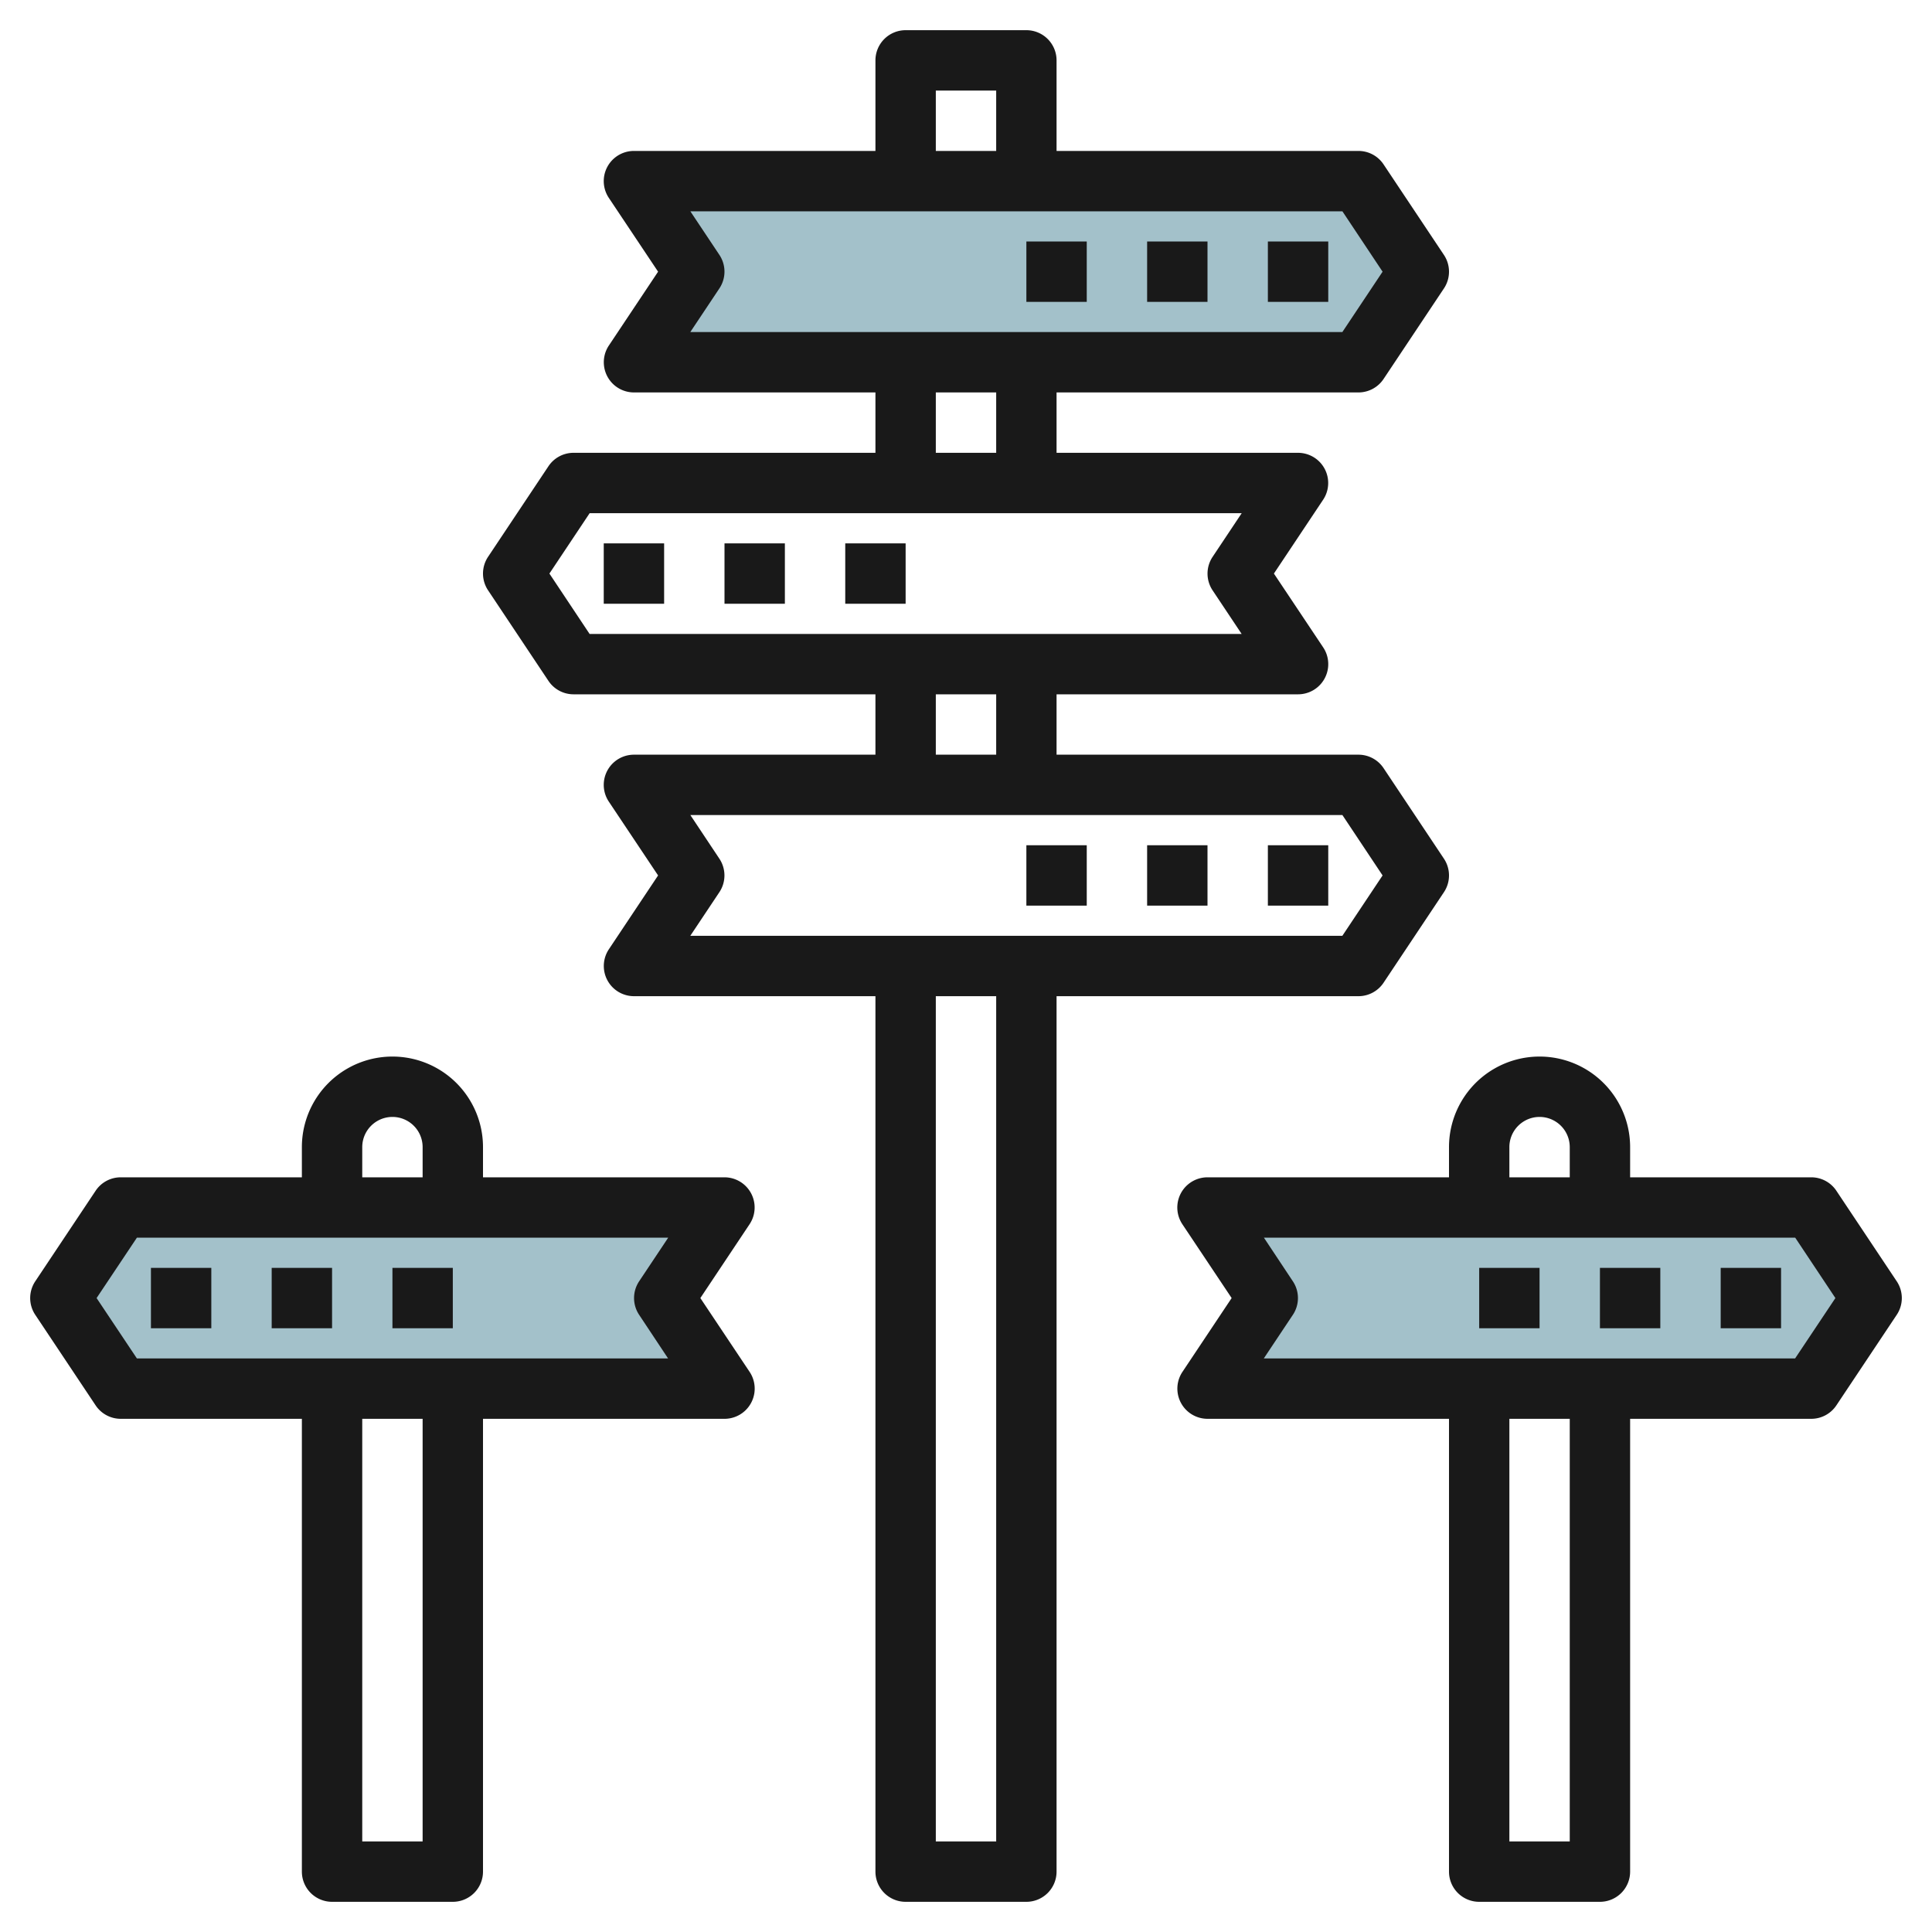
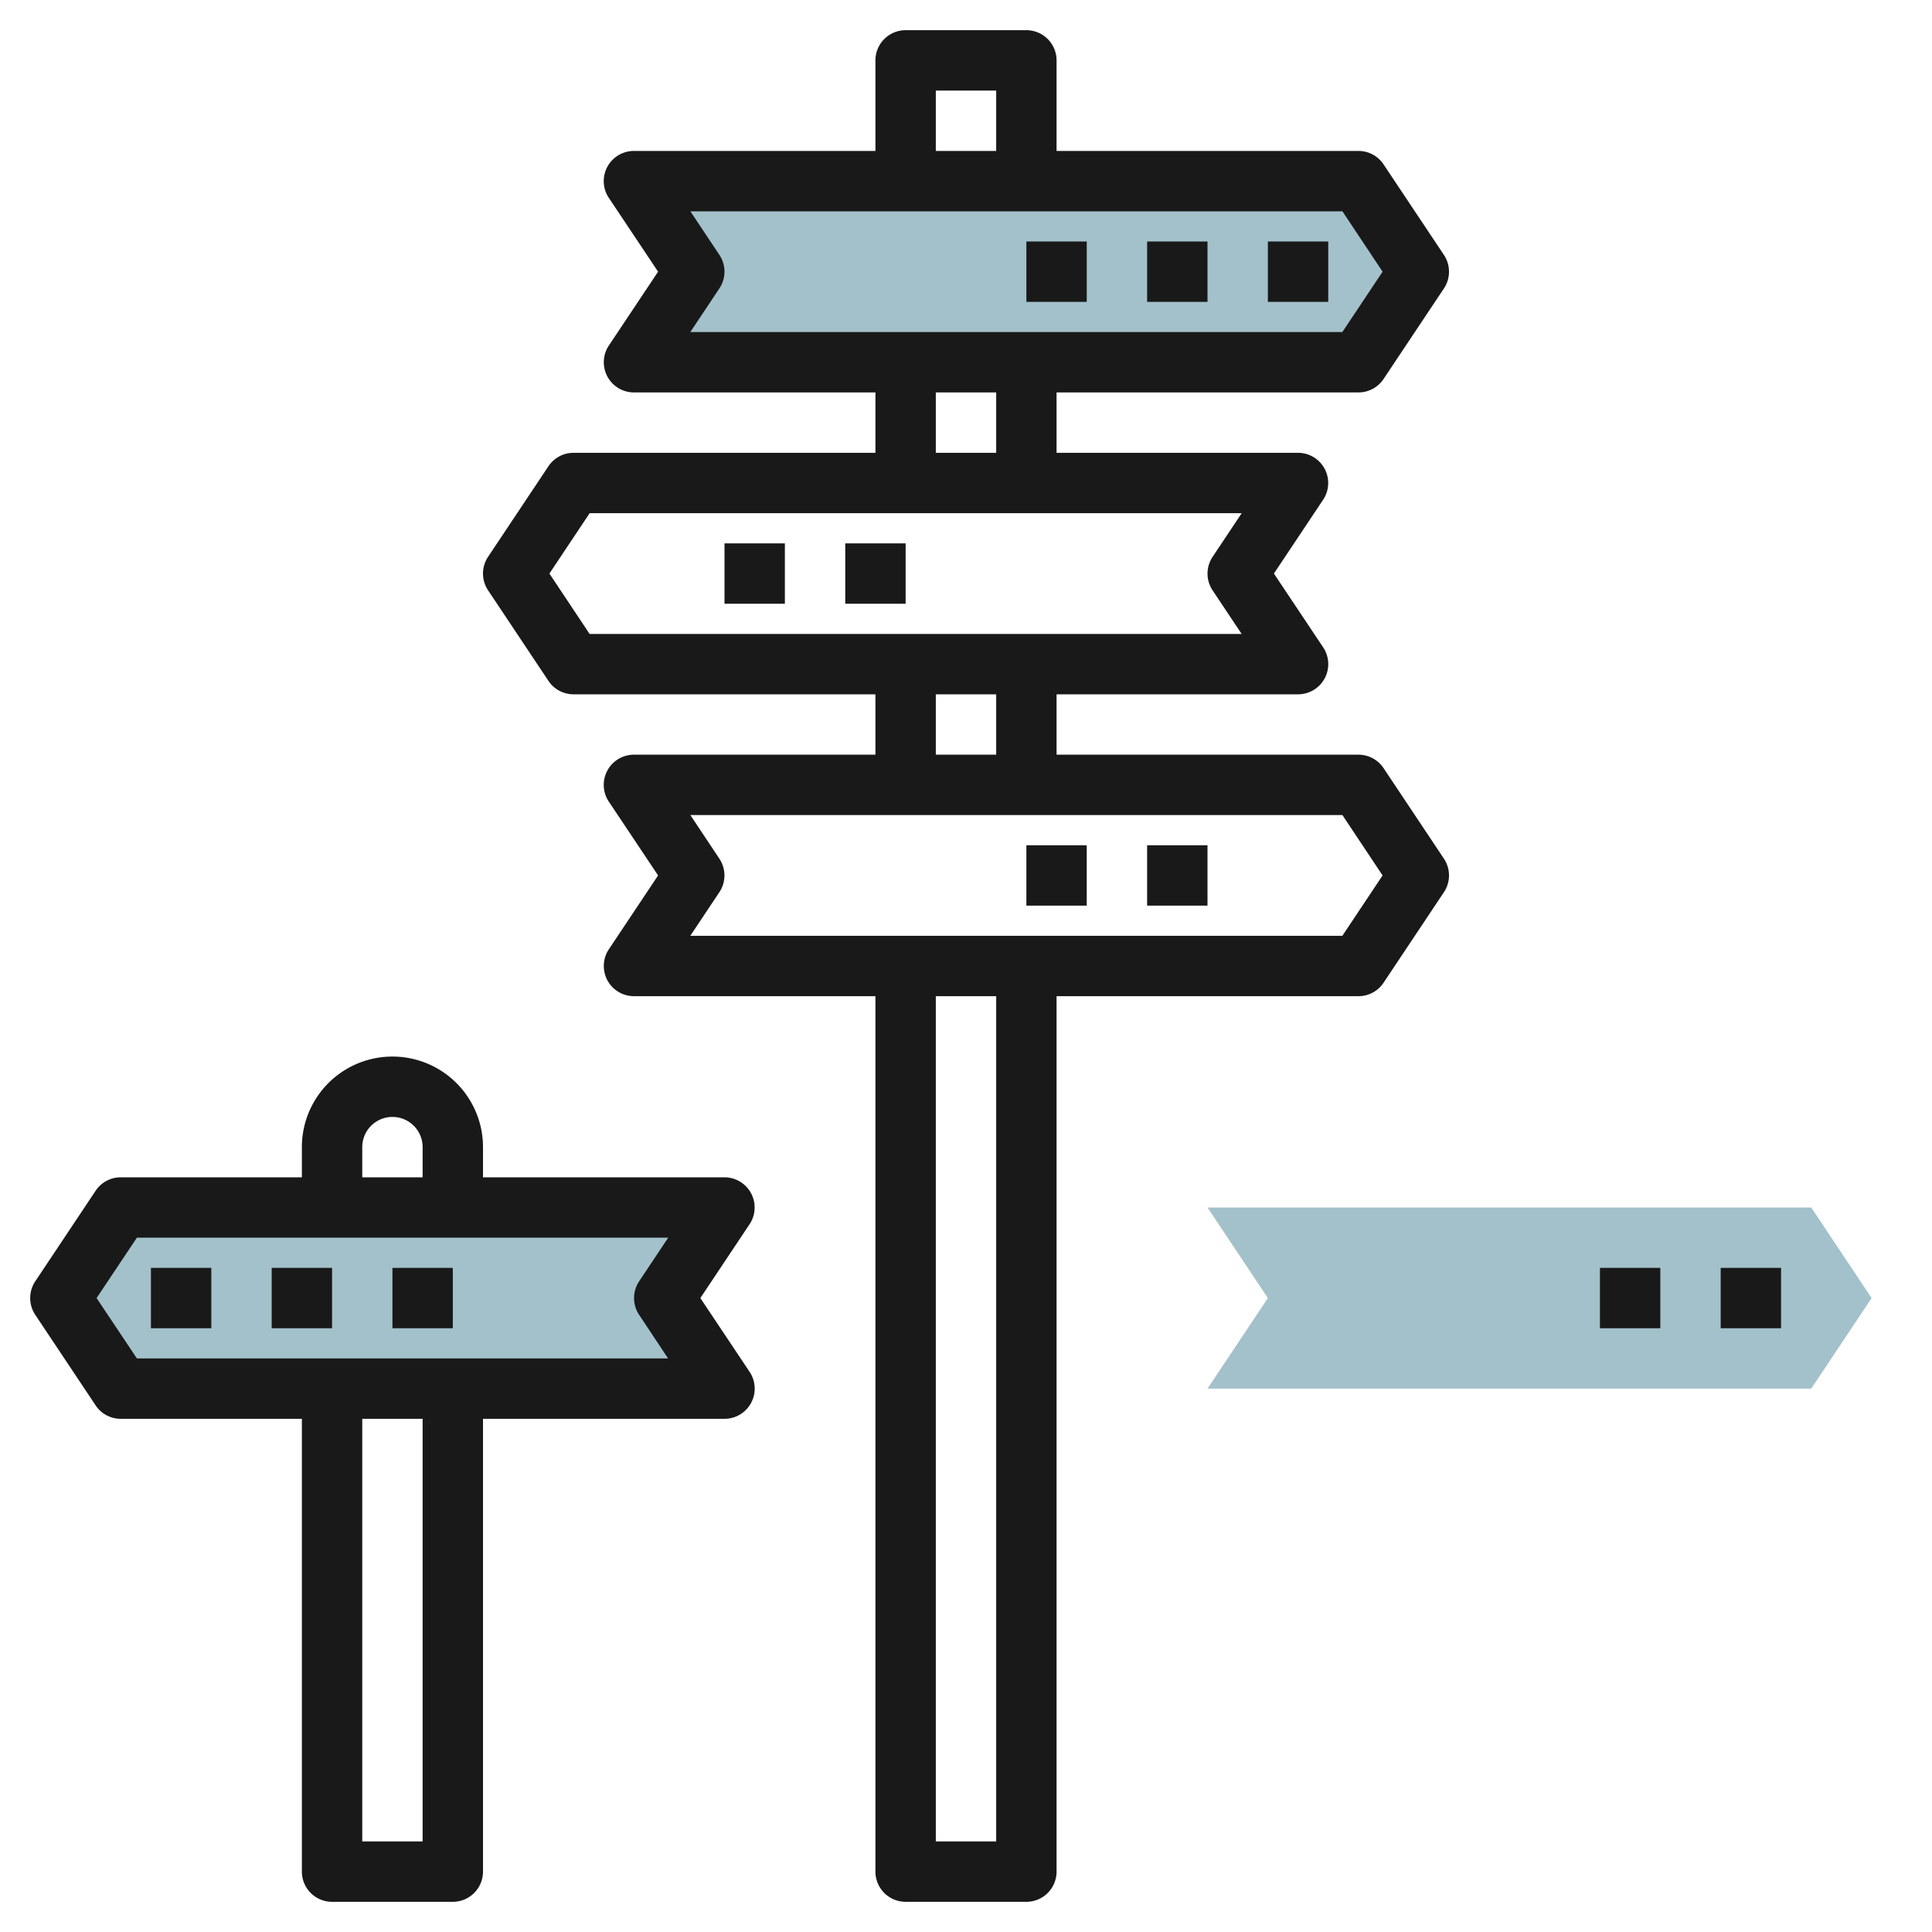
<svg xmlns="http://www.w3.org/2000/svg" id="Layer_1" height="512" viewBox="0 0 64 64" width="512" data-name="Layer 1">
  <path d="m45 12h-24l2-3-2-3h24l2 3z" fill="#a3c1ca" />
  <path d="m60 46h-20l2-3-2-3h20l2 3z" fill="#a3c1ca" />
  <path d="m4 46h20l-2-3 2-3h-20l-2 3z" fill="#a3c1ca" />
  <g fill="#191919">
    <path d="m45 13a1 1 0 0 0 .832-.445l2-3a1 1 0 0 0 0-1.11l-2-3a1 1 0 0 0 -.832-.445h-10v-3a1 1 0 0 0 -1-1h-4a1 1 0 0 0 -1 1v3h-8a1 1 0 0 0 -.832 1.555l1.632 2.445-1.63 2.445a1 1 0 0 0 .83 1.555h8v2h-10a1 1 0 0 0 -.832.445l-2 3a1 1 0 0 0 0 1.11l2 3a1 1 0 0 0 .832.445h10v2h-8a1 1 0 0 0 -.832 1.555l1.632 2.445-1.63 2.445a1 1 0 0 0 .83 1.555h8v29a1 1 0 0 0 1 1h4a1 1 0 0 0 1-1v-29h10a1 1 0 0 0 .832-.445l2-3a1 1 0 0 0 0-1.11l-2-3a1 1 0 0 0 -.832-.445h-10v-2h8a1 1 0 0 0 .832-1.555l-1.632-2.445 1.63-2.445a1 1 0 0 0 -.83-1.555h-8v-2zm-14-10h2v2h-2zm-7.168 5.445-.963-1.445h21.6l1.331 2-1.333 2h-21.6l.963-1.445a1 1 0 0 0 .002-1.11zm9.168 52.555h-2v-28h2zm12.8-32-1.333 2h-21.6l.963-1.445a1 1 0 0 0 0-1.11l-.961-1.445h21.6zm-12.8-4h-2v-2h2zm7.168-5.445.963 1.445h-21.6l-1.331-2 1.333-2h21.6l-.963 1.445a1 1 0 0 0 -.002 1.11zm-7.168-4.555h-2v-2h2z" />
-     <path d="m60.832 39.445a1 1 0 0 0 -.832-.445h-6v-1a3 3 0 0 0 -6 0v1h-8a1 1 0 0 0 -.832 1.555l1.632 2.445-1.63 2.445a1 1 0 0 0 .83 1.555h8v15a1 1 0 0 0 1 1h4a1 1 0 0 0 1-1v-15h6a1 1 0 0 0 .832-.445l2-3a1 1 0 0 0 0-1.11zm-10.832-1.445a1 1 0 0 1 2 0v1h-2zm2 23h-2v-14h2zm7.465-16h-17.6l.963-1.445a1 1 0 0 0 0-1.11l-.959-1.445h17.6l1.331 2z" />
    <path d="m3.168 46.555a1 1 0 0 0 .832.445h6v15a1 1 0 0 0 1 1h4a1 1 0 0 0 1-1v-15h8a1 1 0 0 0 .832-1.555l-1.632-2.445 1.63-2.445a1 1 0 0 0 -.83-1.555h-8v-1a3 3 0 0 0 -6 0v1h-6a1 1 0 0 0 -.832.445l-2 3a1 1 0 0 0 0 1.11zm10.832 14.445h-2v-14h2zm-2-23a1 1 0 0 1 2 0v1h-2zm-7.465 3h17.6l-.963 1.445a1 1 0 0 0 0 1.11l.959 1.445h-17.596l-1.335-2z" />
    <path d="m42 8h2v2h-2z" />
    <path d="m38 8h2v2h-2z" />
    <path d="m34 8h2v2h-2z" />
-     <path d="m20 18h2v2h-2z" />
    <path d="m24 18h2v2h-2z" />
    <path d="m28 18h2v2h-2z" />
-     <path d="m42 28h2v2h-2z" />
    <path d="m38 28h2v2h-2z" />
    <path d="m34 28h2v2h-2z" />
    <path d="m57 42h2v2h-2z" />
    <path d="m53 42h2v2h-2z" />
-     <path d="m49 42h2v2h-2z" />
    <path d="m5 42h2v2h-2z" />
    <path d="m9 42h2v2h-2z" />
    <path d="m13 42h2v2h-2z" />
  </g>
</svg>